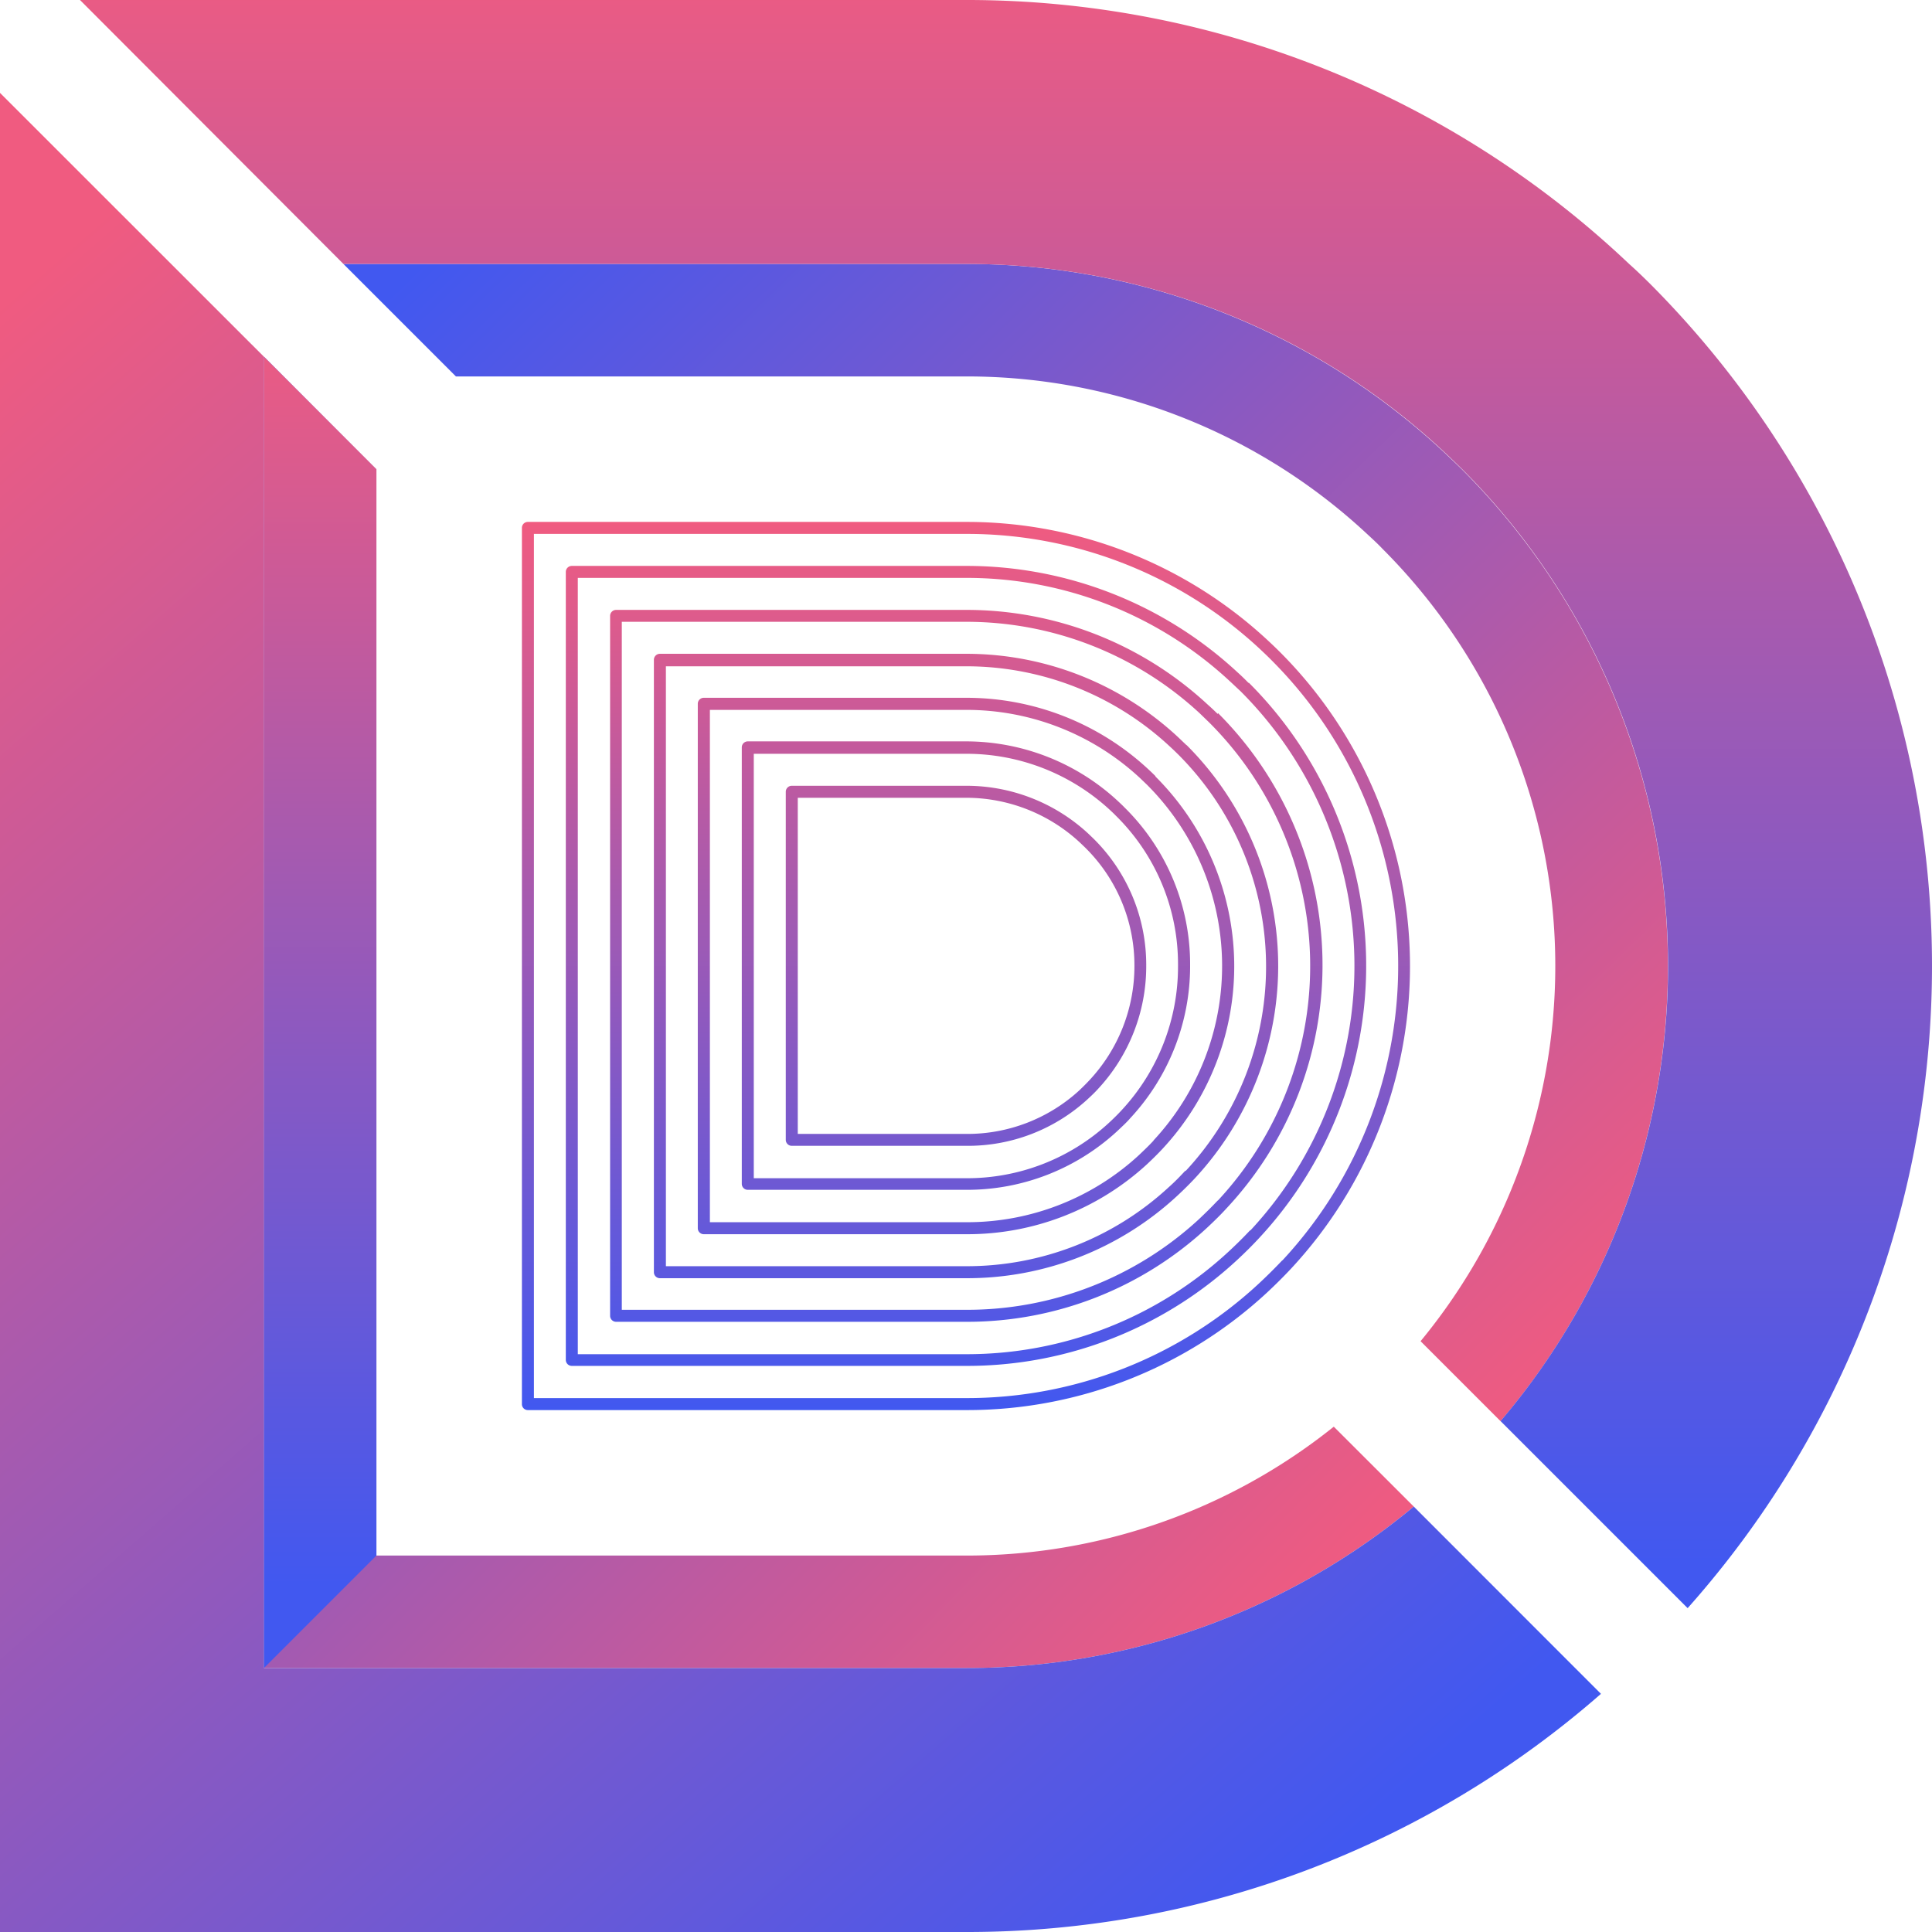
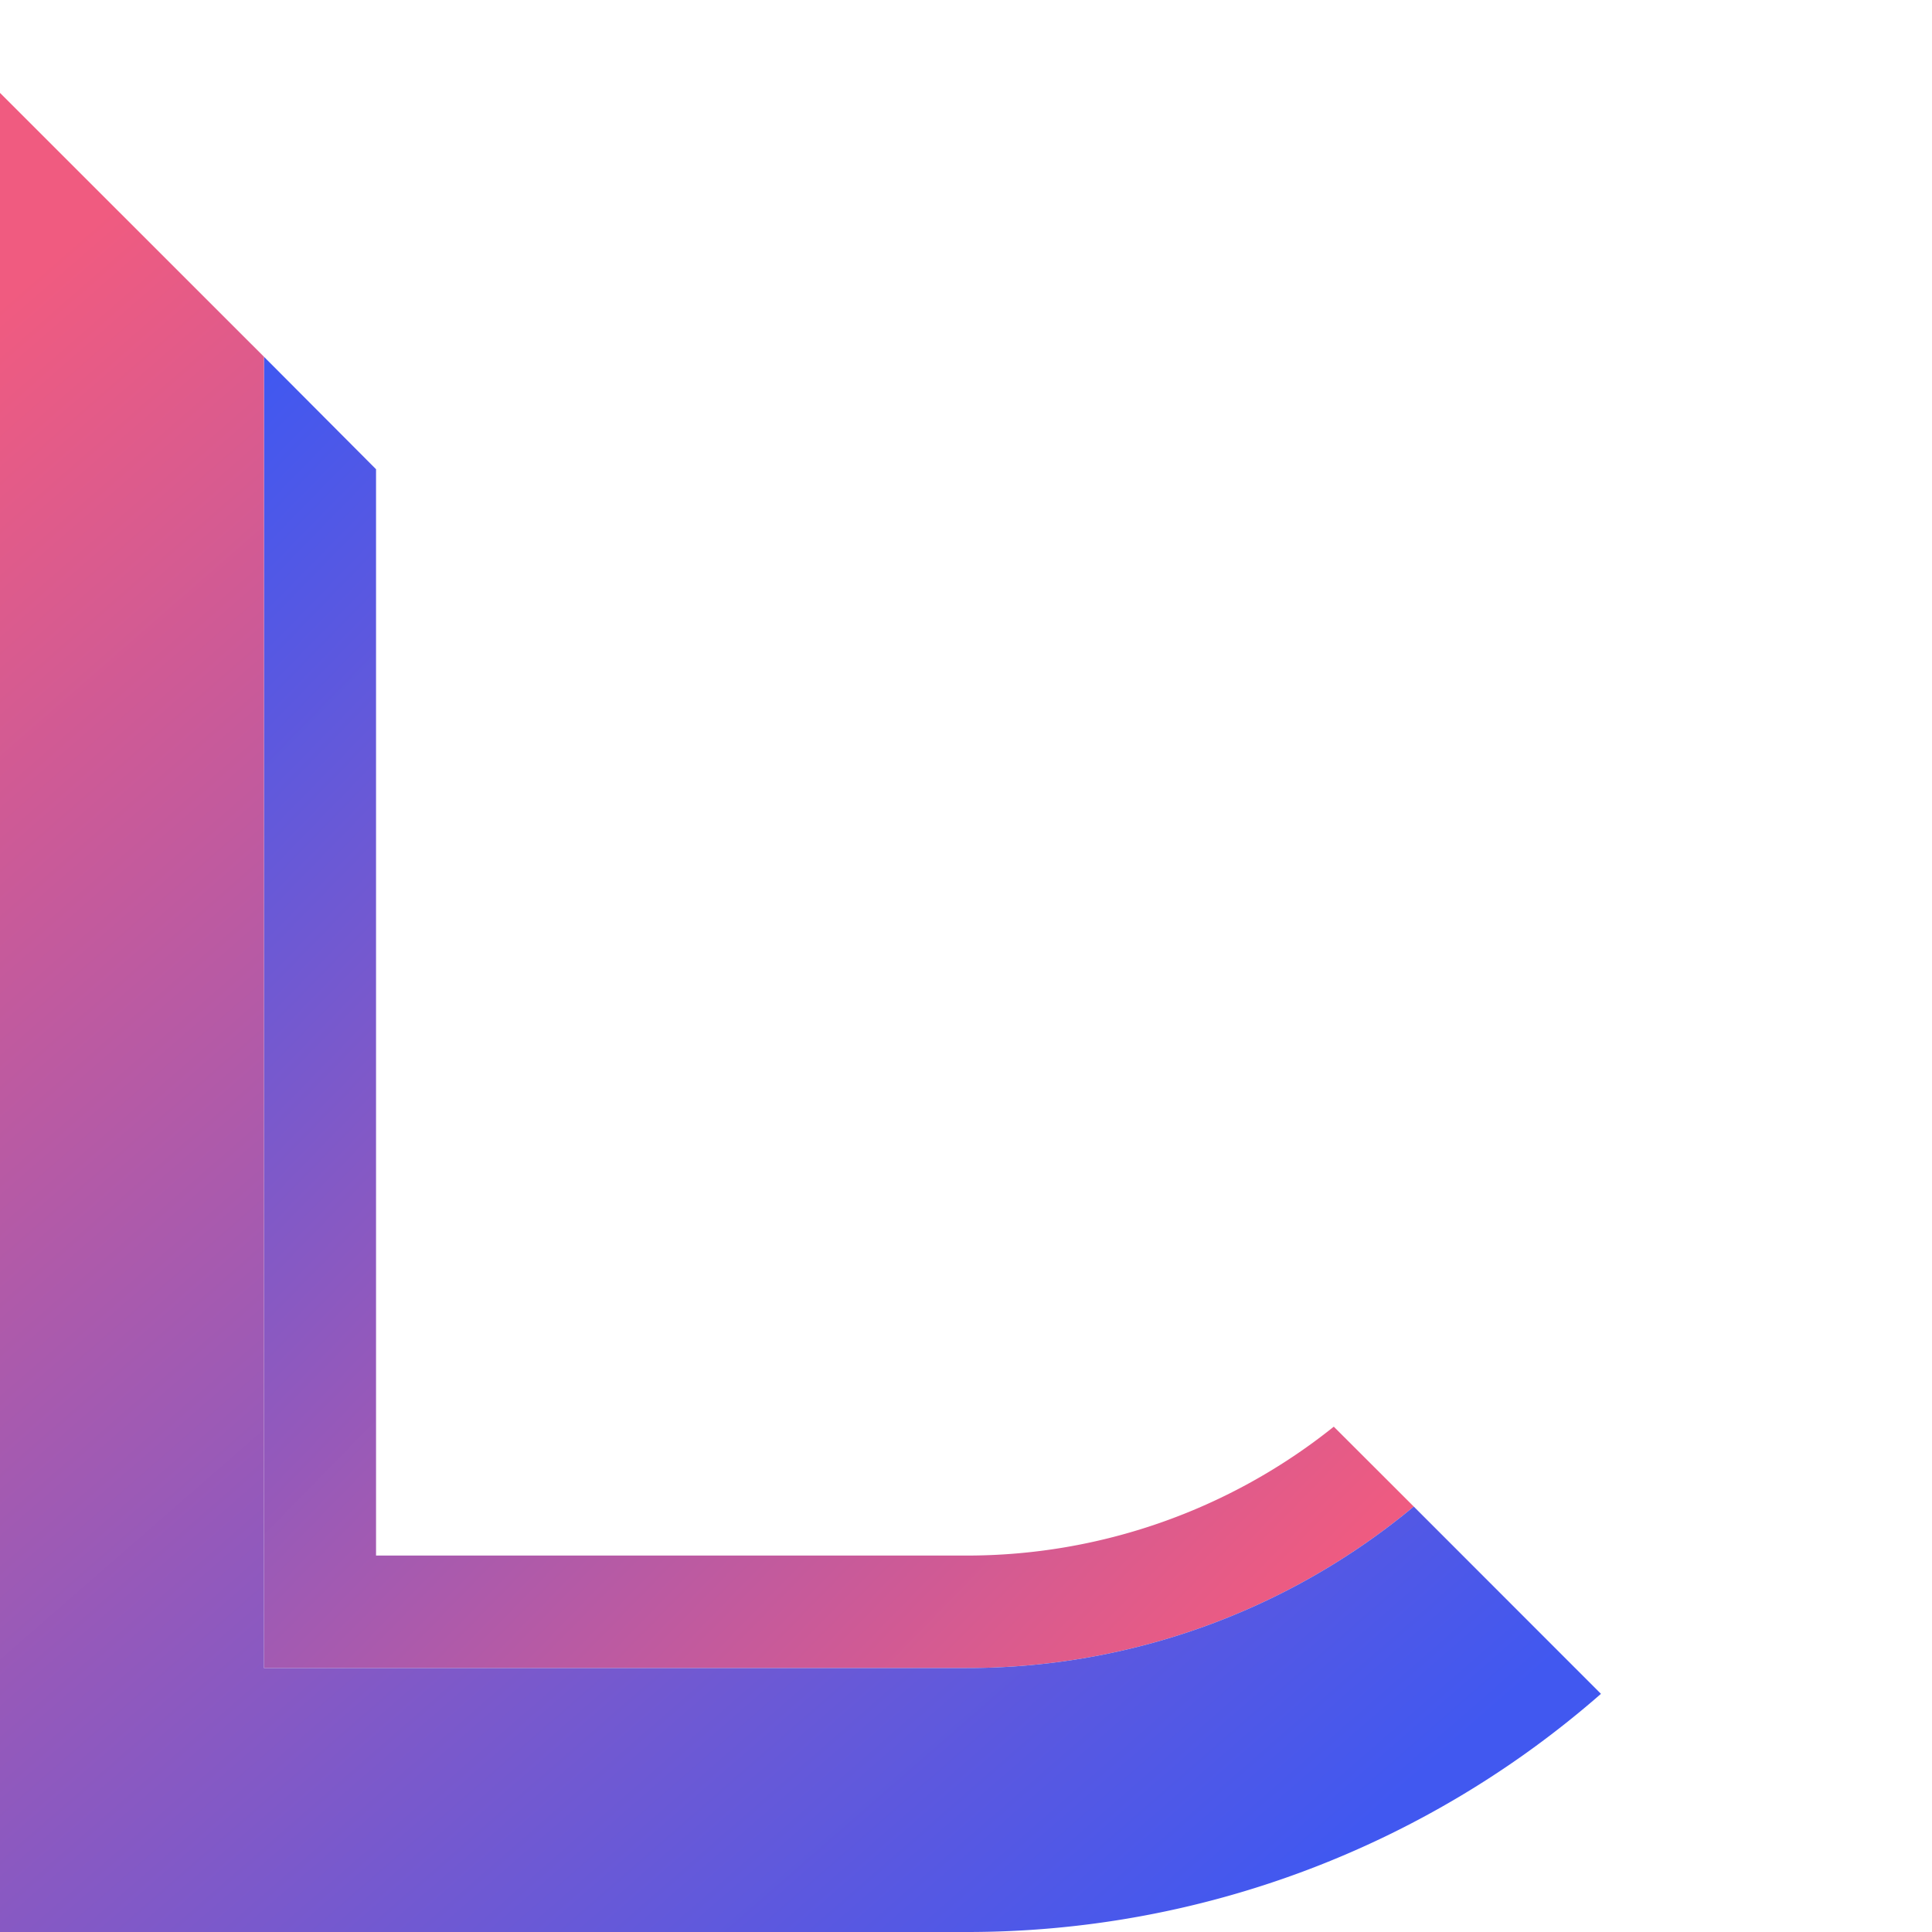
<svg xmlns="http://www.w3.org/2000/svg" xmlns:xlink="http://www.w3.org/1999/xlink" viewBox="0 0 193.23 193.23">
  <defs>
    <style>.cls-1{fill:url(#linear-gradient);}.cls-2{fill:url(#linear-gradient-2);}.cls-3{fill:url(#linear-gradient-3);}.cls-4{fill:url(#linear-gradient-4);}.cls-5{fill:url(#linear-gradient-5);}.cls-6{fill:url(#linear-gradient-6);}</style>
    <linearGradient id="linear-gradient" x1="173.18" y1="121.94" x2="61.73" y2="7.28" gradientUnits="userSpaceOnUse">
      <stop offset="0" stop-color="#f05b80" />
      <stop offset="1" stop-color="#4158f0" />
    </linearGradient>
    <linearGradient id="linear-gradient-2" x1="110.12" y1="183.03" x2="-5.08" y2="70.51" xlink:href="#linear-gradient" />
    <linearGradient id="linear-gradient-3" x1="-29.28" y1="55.98" x2="105.01" y2="209.92" xlink:href="#linear-gradient" />
    <linearGradient id="linear-gradient-4" x1="100.59" y1="-6.47" x2="100.59" y2="156.29" xlink:href="#linear-gradient" />
    <linearGradient id="linear-gradient-5" x1="96.61" y1="52.2" x2="96.61" y2="141.03" xlink:href="#linear-gradient" />
    <linearGradient id="linear-gradient-6" x1="32.02" y1="30.9" x2="32.02" y2="158.5" xlink:href="#linear-gradient" />
  </defs>
  <g id="Layer_2" data-name="Layer 2">
    <g id="OBJECTS">
-       <path class="cls-1" d="M45.6,37.65h51a58.71,58.71,0,0,1,40.08,15.71c.55.51,1.09,1,1.62,1.56a59,59,0,0,1,3.78,79.22l8,8A70.23,70.23,0,0,0,146.27,47c-.64-.63-1.28-1.24-1.94-1.86A69.92,69.92,0,0,0,96.61,26.4H34.35Z" />
      <path class="cls-2" d="M133.4,142.69a58.69,58.69,0,0,1-36.79,12.89h-59V46.93L26.4,35.68V166.83H96.61a69.88,69.88,0,0,0,44.79-16.15Z" />
      <path class="cls-3" d="M141.4,150.68a69.88,69.88,0,0,1-44.79,16.15H26.4V35.68L0,9.29V193.23H96.61a96.21,96.21,0,0,0,63.51-23.82Z" />
-       <path class="cls-4" d="M34.35,26.4H96.61a69.92,69.92,0,0,1,47.72,18.7c.66.62,1.3,1.23,1.94,1.86a70.23,70.23,0,0,1,3.81,95.17l18.71,18.71a96.63,96.63,0,0,0-3.85-132.55c-.65-.64-1.3-1.27-2-1.89A96.28,96.28,0,0,0,96.61,0H8Z" />
-       <path class="cls-5" d="M112.45,80.74c-.2-.21-.41-.4-.61-.59a22.34,22.34,0,0,0-15.22-6H74.79a.6.6,0,0,0-.6.6v43.65a.6.6,0,0,0,.6.6H96.62a22.12,22.12,0,0,0,15.1-5.85c.52-.49,1-.93,1.31-1.3a22.34,22.34,0,0,0,6-15.28A22,22,0,0,0,112.45,80.74Zm-.3,30.33c-.33.36-.75.78-1.25,1.24a20.93,20.93,0,0,1-14.28,5.53H75.39V75.39H96.62A21.15,21.15,0,0,1,111,81c.19.18.39.36.58.56a20.83,20.83,0,0,1,6.24,15A21.1,21.1,0,0,1,112.15,111.07ZM128,65.2c-.4-.4-.81-.79-1.23-1.18A44.21,44.21,0,0,0,96.62,52.2H52.8a.59.59,0,0,0-.6.6v87.63a.59.59,0,0,0,.6.6H96.62a44.12,44.12,0,0,0,30.11-11.76c.9-.84,1.68-1.62,2.39-2.38A44.43,44.43,0,0,0,128,65.2Zm.23,60.87c-.7.74-1.46,1.5-2.34,2.32a42.92,42.92,0,0,1-29.29,11.44H53.4V53.4H96.62A43,43,0,0,1,126,64.9c.4.38.8.75,1.19,1.15a43.24,43.24,0,0,1,1.08,60ZM109.34,83.85l-.49-.47a17.93,17.93,0,0,0-12.23-4.79H79.19a.6.6,0,0,0-.6.6V114a.6.6,0,0,0,.6.6H96.62A17.69,17.69,0,0,0,108.71,110c.45-.41.83-.78,1.1-1.08a18,18,0,0,0,4.83-12.28A17.73,17.73,0,0,0,109.34,83.85Zm-.41,24.22c-.26.28-.61.63-1,1a16.56,16.56,0,0,1-11.28,4.34H79.79V79.79H96.62A16.72,16.72,0,0,1,108,84.26l.46.44a16.52,16.52,0,0,1,5,11.91A16.71,16.71,0,0,1,108.93,108.07Zm12.86-36.66c-.32-.32-.65-.63-1-.94A35.47,35.47,0,0,0,96.62,61h-35a.6.6,0,0,0-.6.6v70a.6.6,0,0,0,.6.6h35a35.3,35.3,0,0,0,24.1-9.4c.76-.71,1.4-1.34,2-2a35.62,35.62,0,0,0-.9-49.48Zm0,48.66c-.55.59-1.17,1.2-1.9,1.89A34.17,34.17,0,0,1,96.62,131H62.19V62.19H96.62A34.32,34.32,0,0,1,120,71.35l.94.91a34.42,34.42,0,0,1,.87,47.81Zm3.09-51.76c-.36-.37-.72-.72-1.1-1.06A39.85,39.85,0,0,0,96.62,56.6H57.19a.6.6,0,0,0-.6.6V136a.6.6,0,0,0,.6.61H96.62a39.71,39.71,0,0,0,27.11-10.59c.83-.77,1.54-1.48,2.17-2.16a40,40,0,0,0-1-55.58Zm.13,54.76c-.62.66-1.31,1.35-2.12,2.1a38.52,38.52,0,0,1-26.29,10.27H57.79V57.8H96.62A38.63,38.63,0,0,1,123,68.13c.36.33.71.67,1.07,1a38.83,38.83,0,0,1,1,53.92Zm-6.35-48.55-.86-.82a31.08,31.08,0,0,0-21.2-8.31H66a.6.6,0,0,0-.6.6v61.25a.6.6,0,0,0,.6.6H96.62a30.9,30.9,0,0,0,21.1-8.22c.67-.62,1.25-1.2,1.75-1.73a31.23,31.23,0,0,0-.79-43.37Zm-.09,42.55c-.48.51-1,1.07-1.68,1.67a29.74,29.74,0,0,1-20.29,7.9h-30v-60h30a29.87,29.87,0,0,1,20.38,8c.28.25.55.52.83.79a30,30,0,0,1,.76,41.7Zm-3-39.44c-.24-.24-.49-.48-.73-.7a26.71,26.71,0,0,0-18.21-7.14H70.39a.6.6,0,0,0-.6.6v52.45a.6.6,0,0,0,.6.6H96.62a26.53,26.53,0,0,0,18.1-7c.6-.56,1.11-1.07,1.53-1.52a26.81,26.81,0,0,0-.69-37.26Zm-.19,36.44c-.4.44-.9.92-1.47,1.46a25.32,25.32,0,0,1-17.28,6.71H71V71H96.62A25.49,25.49,0,0,1,114,77.8l.71.68a25.62,25.62,0,0,1,.65,35.59Z" />
-       <polygon class="cls-6" points="26.4 35.68 26.4 166.83 37.65 155.58 37.65 46.93 26.4 35.68" />
    </g>
  </g>
</svg>